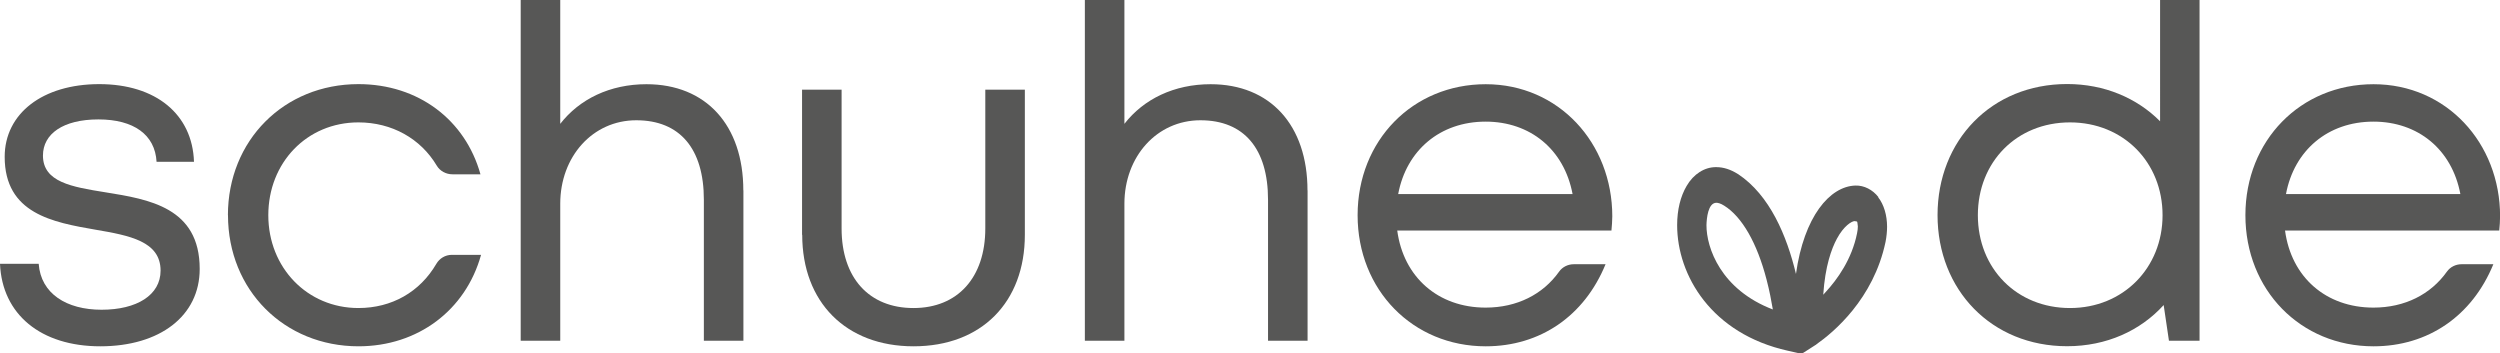
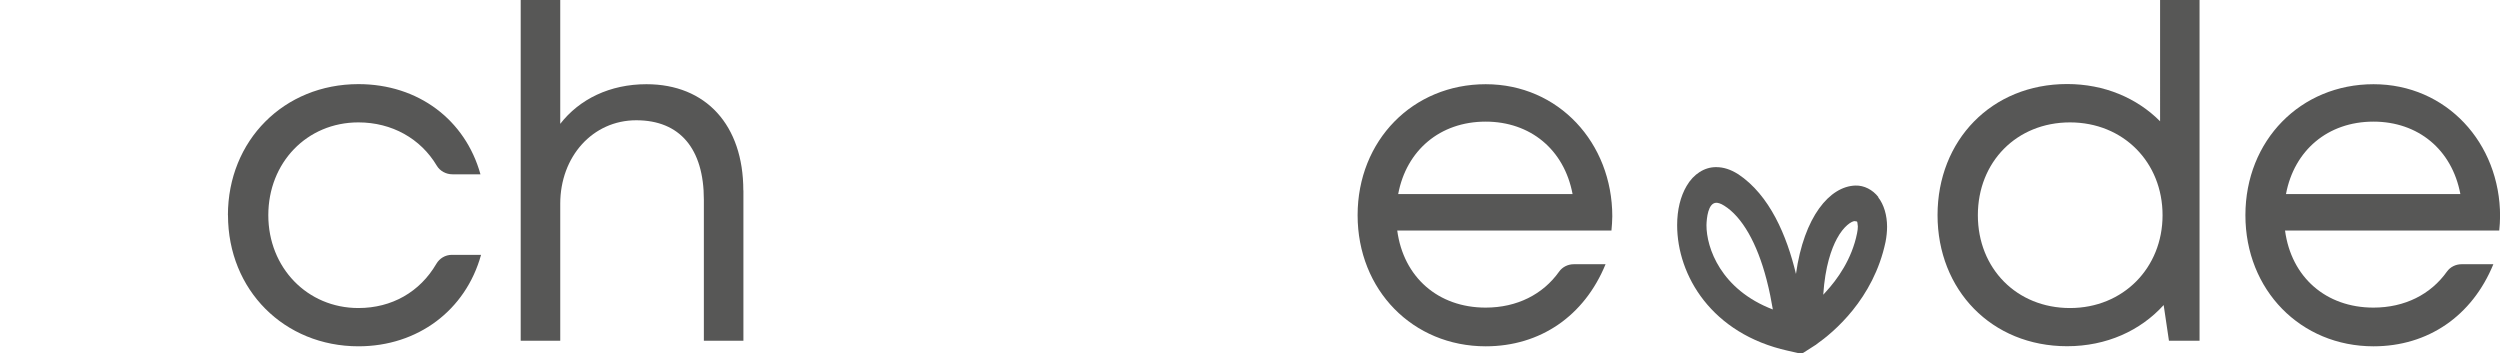
<svg xmlns="http://www.w3.org/2000/svg" id="Ebene_1" data-name="Ebene 1" viewBox="0 0 293.31 41.46">
  <defs>
    <style>
      .cls-1 {
        fill: #575756;
      }
    </style>
  </defs>
  <path class="cls-1" d="m220.38,23.12c-.68-.87-1.68-1.38-2.69-1.35-3.01.08-6.04,3.64-6.98,10.37-1.07-4.46-3.06-9.24-6.8-11.72,0,0,0,0-.01,0-.85-.54-1.7-.81-2.52-.81-1.38-.03-2.69.81-3.5,2.21-.72,1.22-1.11,2.81-1.11,4.59,0,5.9,4.03,12.75,12.99,14.74l1.33.3s.1.02.15.02h0c.07,0,.14-.02.21-.04,0,0,.02,0,.02,0,.04-.02.08-.03.12-.05l1.39-.89c.07-.05.11-.04.15-.11,1.96-1.37,6.68-5.29,8.09-12,.12-.62.18-1.22.18-1.78,0-1.34-.37-2.6-1.04-3.45Zm-12.38,13.19c-6.12-2.34-7.8-7.25-7.79-9.9.02-.79.18-2.61,1.16-2.62.17,0,.48.06.92.34,2.1,1.31,3.86,4.39,4.97,8.67.34,1.29.57,2.52.74,3.52Zm5.91-1.73c.22-3.35.97-5.4,1.6-6.57.81-1.51,1.74-2.06,2.08-2.07.22.04.29.06.28.04.02.02.07.14.1.58,0,.24-.03.51-.09.79,0,0,0,0,0,0-.6,3.06-2.34,5.46-3.69,6.92-.09.1-.18.21-.28.31Z" />
-   <path class="cls-1" d="m11.77,40.63c-6.99,0-11.52-3.75-11.77-9.68h4.54c.25,3.5,3.26,5.39,7.38,5.39s6.92-1.71,6.92-4.59c0-3.44-3.64-4.12-7.63-4.8-5.03-.87-10.66-1.89-10.66-8.55,0-5.08,4.45-8.53,11.1-8.53s10.93,3.55,11.11,9.11h-4.39c-.18-3.18-2.68-4.97-6.82-4.97s-6.51,1.69-6.51,4.24c0,3.12,3.39,3.68,7.32,4.31,5.08.82,11.07,1.76,11.07,8.99,0,5.51-4.66,9.08-11.66,9.08h0Z" />
  <path class="cls-1" d="m26.74,25.25c0-8.78,6.59-15.38,15.31-15.38,7.03,0,12.54,4.19,14.32,10.58h-3.29c-.75,0-1.46-.38-1.84-1.02-1.89-3.17-5.26-5.07-9.19-5.07-6.05,0-10.57,4.73-10.57,10.89s4.58,10.89,10.57,10.89c3.93,0,7.22-1.89,9.14-5.18.38-.65,1.06-1.06,1.82-1.06h3.43c-1.8,6.5-7.42,10.73-14.38,10.73-8.71,0-15.31-6.6-15.31-15.38Z" />
  <path class="cls-1" d="m87.22,22.33v17.65h-4.64v-16.55c0-5.98-2.81-9.32-7.93-9.32s-8.92,4.27-8.92,9.79v16.08h-4.64V0h4.64v14.53c2.26-2.91,5.84-4.65,10.11-4.65,7,0,11.37,4.81,11.37,12.46Z" />
-   <path class="cls-1" d="m94.1,27.55V10.52h4.64v16.29c0,5.79,3.22,9.33,8.43,9.33s8.43-3.6,8.43-9.33V10.52h4.64v17.03c0,7.91-5.09,13.08-13.06,13.08-7.92,0-13.06-5.17-13.06-13.08Z" />
-   <path class="cls-1" d="m153.41,22.33v17.65h-4.64v-16.55c0-5.98-2.81-9.32-7.93-9.32s-8.92,4.27-8.92,9.79v16.08h-4.64V0h4.64v14.53c2.26-2.91,5.84-4.65,10.11-4.65,7,0,11.37,4.81,11.37,12.46Z" />
  <path class="cls-1" d="m189.05,27.05h-25.12c.73,5.46,4.79,9.04,10.37,9.04,3.69,0,6.73-1.56,8.62-4.22.39-.55,1.04-.87,1.72-.87h3.73c-2.49,6.08-7.67,9.63-14.06,9.63-8.55,0-15.03-6.6-15.03-15.38s6.48-15.37,15.03-15.37,14.85,6.89,14.85,15.5c0,.56-.05,1.12-.1,1.68Zm-14.75-12.78c-5.35,0-9.3,3.37-10.26,8.5h20.46c-.99-5.25-4.98-8.5-10.2-8.5h0Z" />
  <path class="cls-1" d="m258.06,0v39.98h-3.59l-.62-4.19c-2.73,3.01-6.71,4.83-11.33,4.83-8.86,0-15.2-6.6-15.2-15.38s6.34-15.38,15.2-15.38c4.38,0,8.19,1.64,10.91,4.37V0h4.64Zm-4.34,25.25c0-6.22-4.61-10.89-10.86-10.89s-10.81,4.63-10.81,10.89,4.57,10.89,10.81,10.89c6.25,0,10.86-4.72,10.86-10.89Z" />
  <path class="cls-1" d="m293.21,27.05h-25.12c.73,5.46,4.79,9.04,10.37,9.04,3.69,0,6.73-1.56,8.62-4.22.39-.55,1.04-.87,1.72-.87h3.73c-2.49,6.08-7.67,9.63-14.06,9.63-8.55,0-15.03-6.6-15.03-15.38s6.48-15.37,15.03-15.37,14.85,6.89,14.85,15.5c0,.56-.05,1.12-.1,1.68Zm-14.75-12.78c-5.35,0-9.3,3.37-10.26,8.5h20.46c-.99-5.25-4.98-8.5-10.2-8.5h0Z" />
</svg>